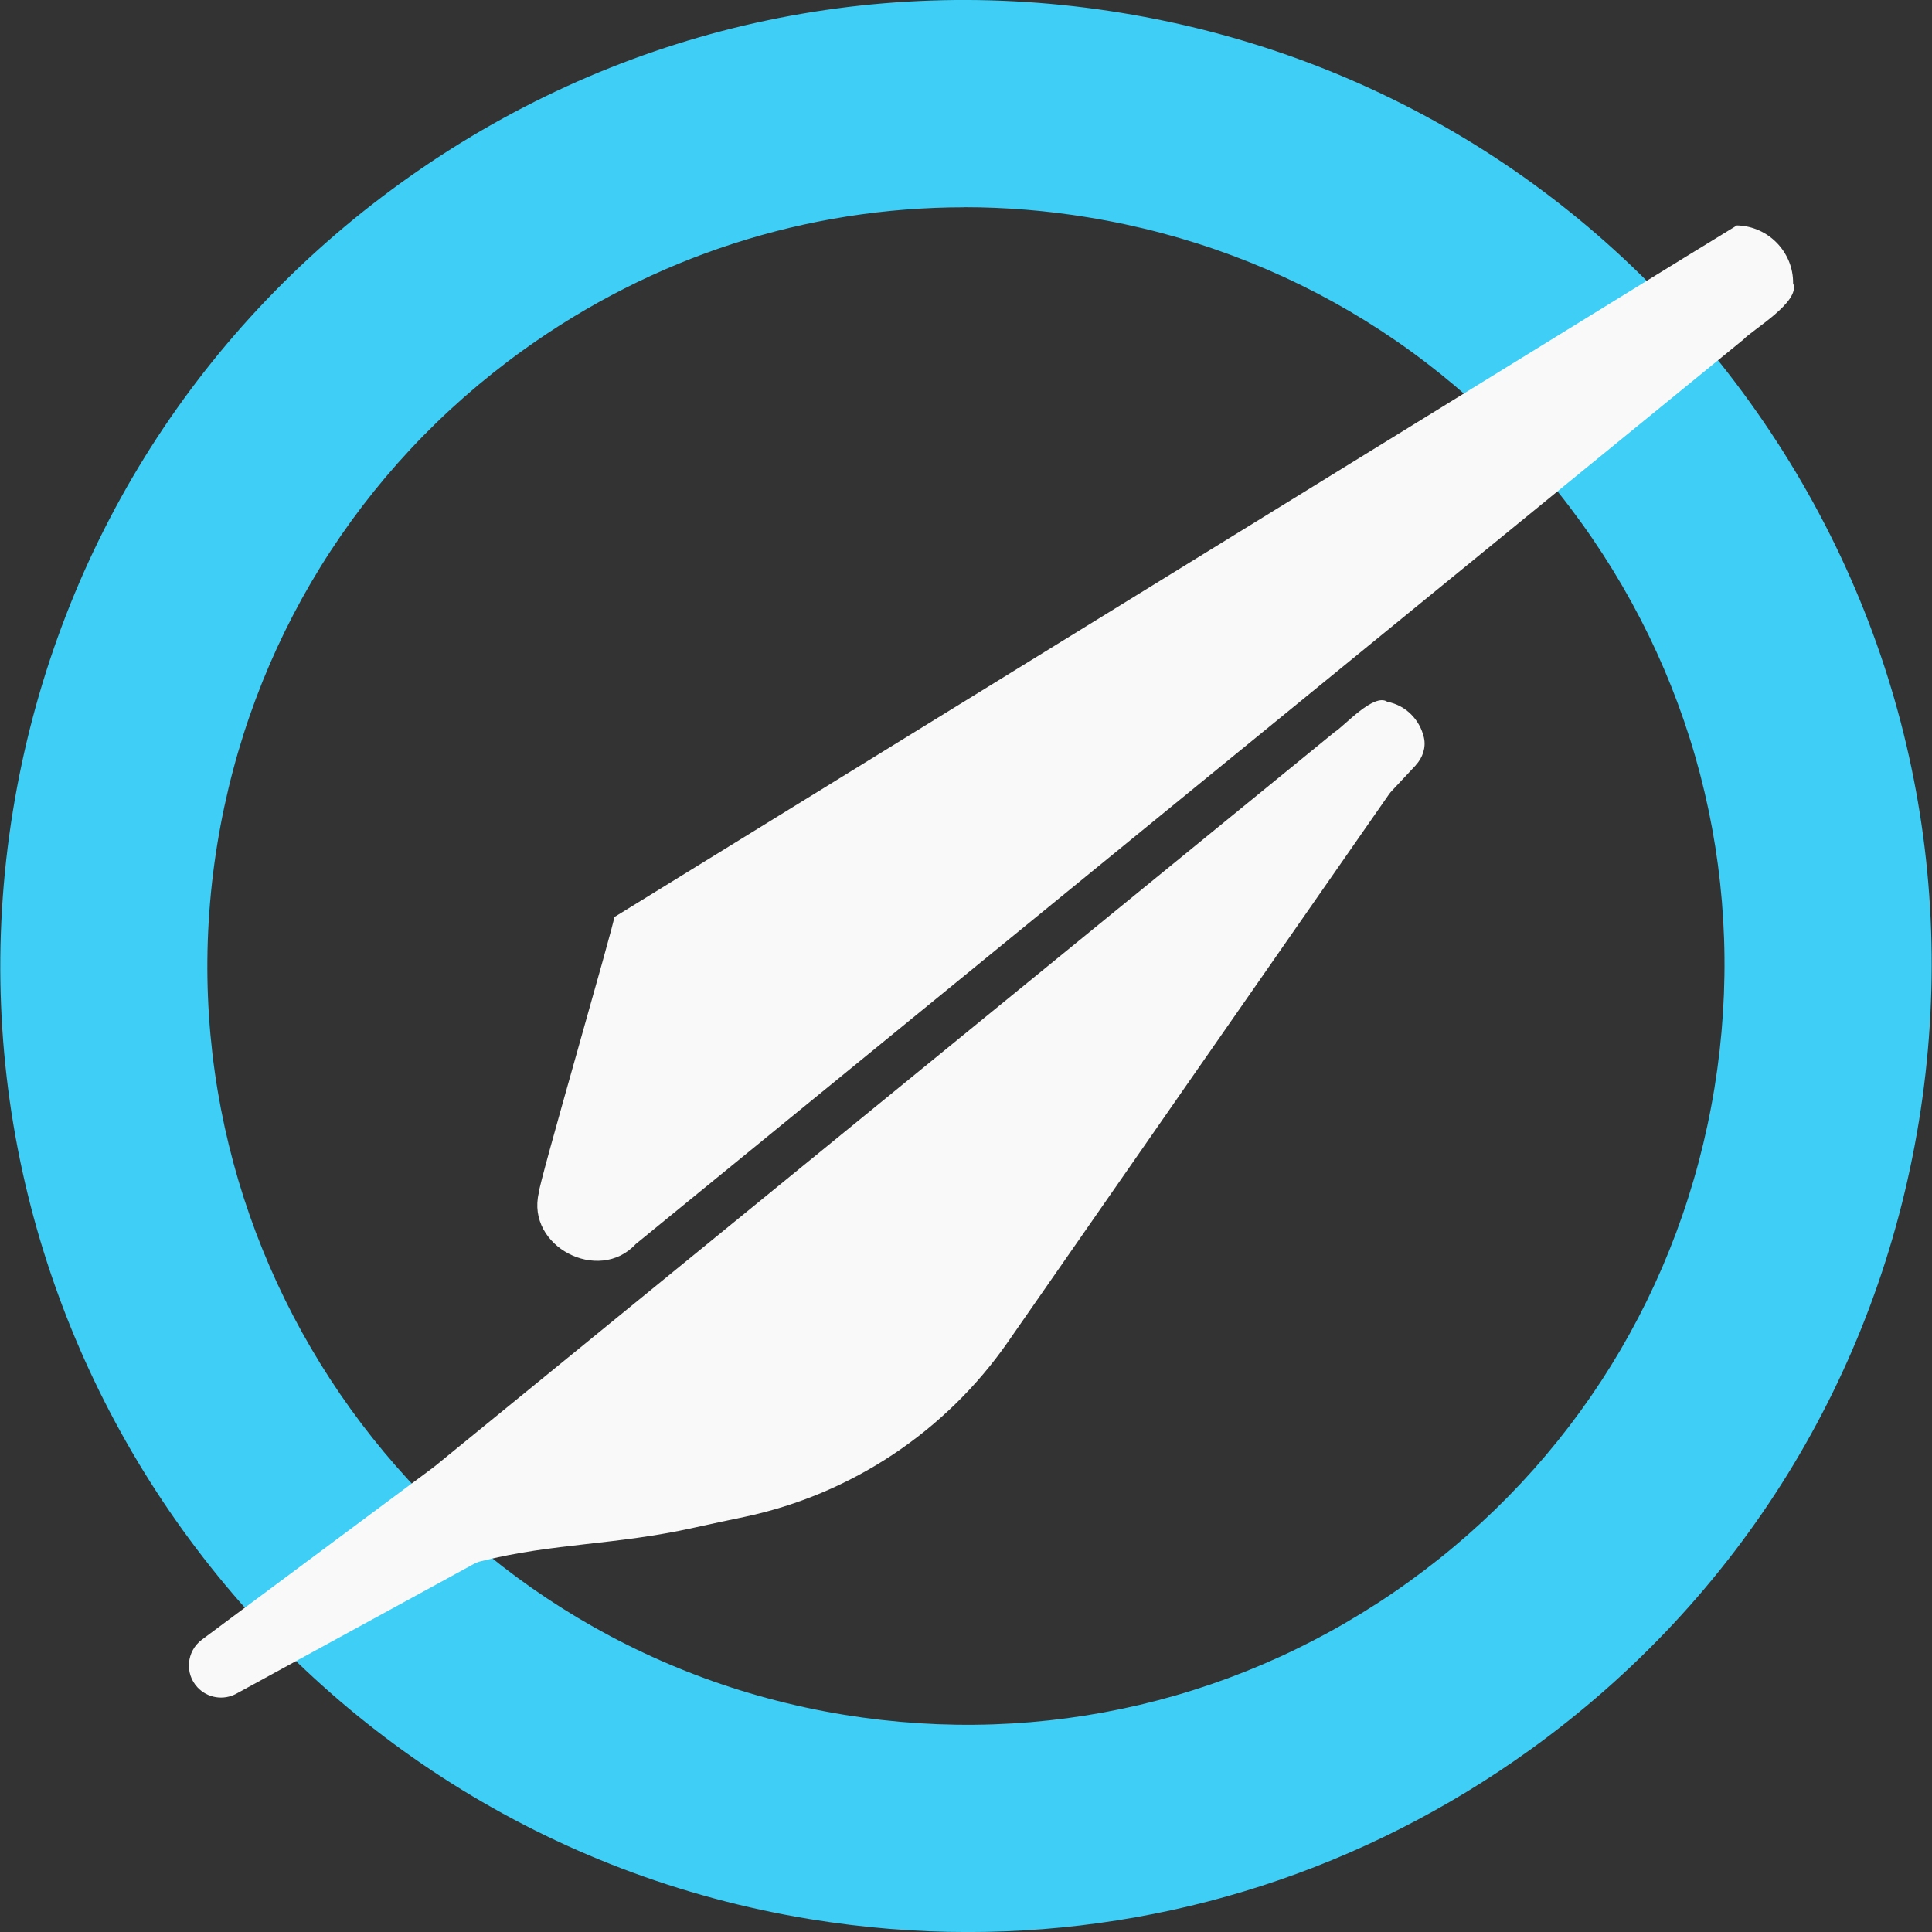
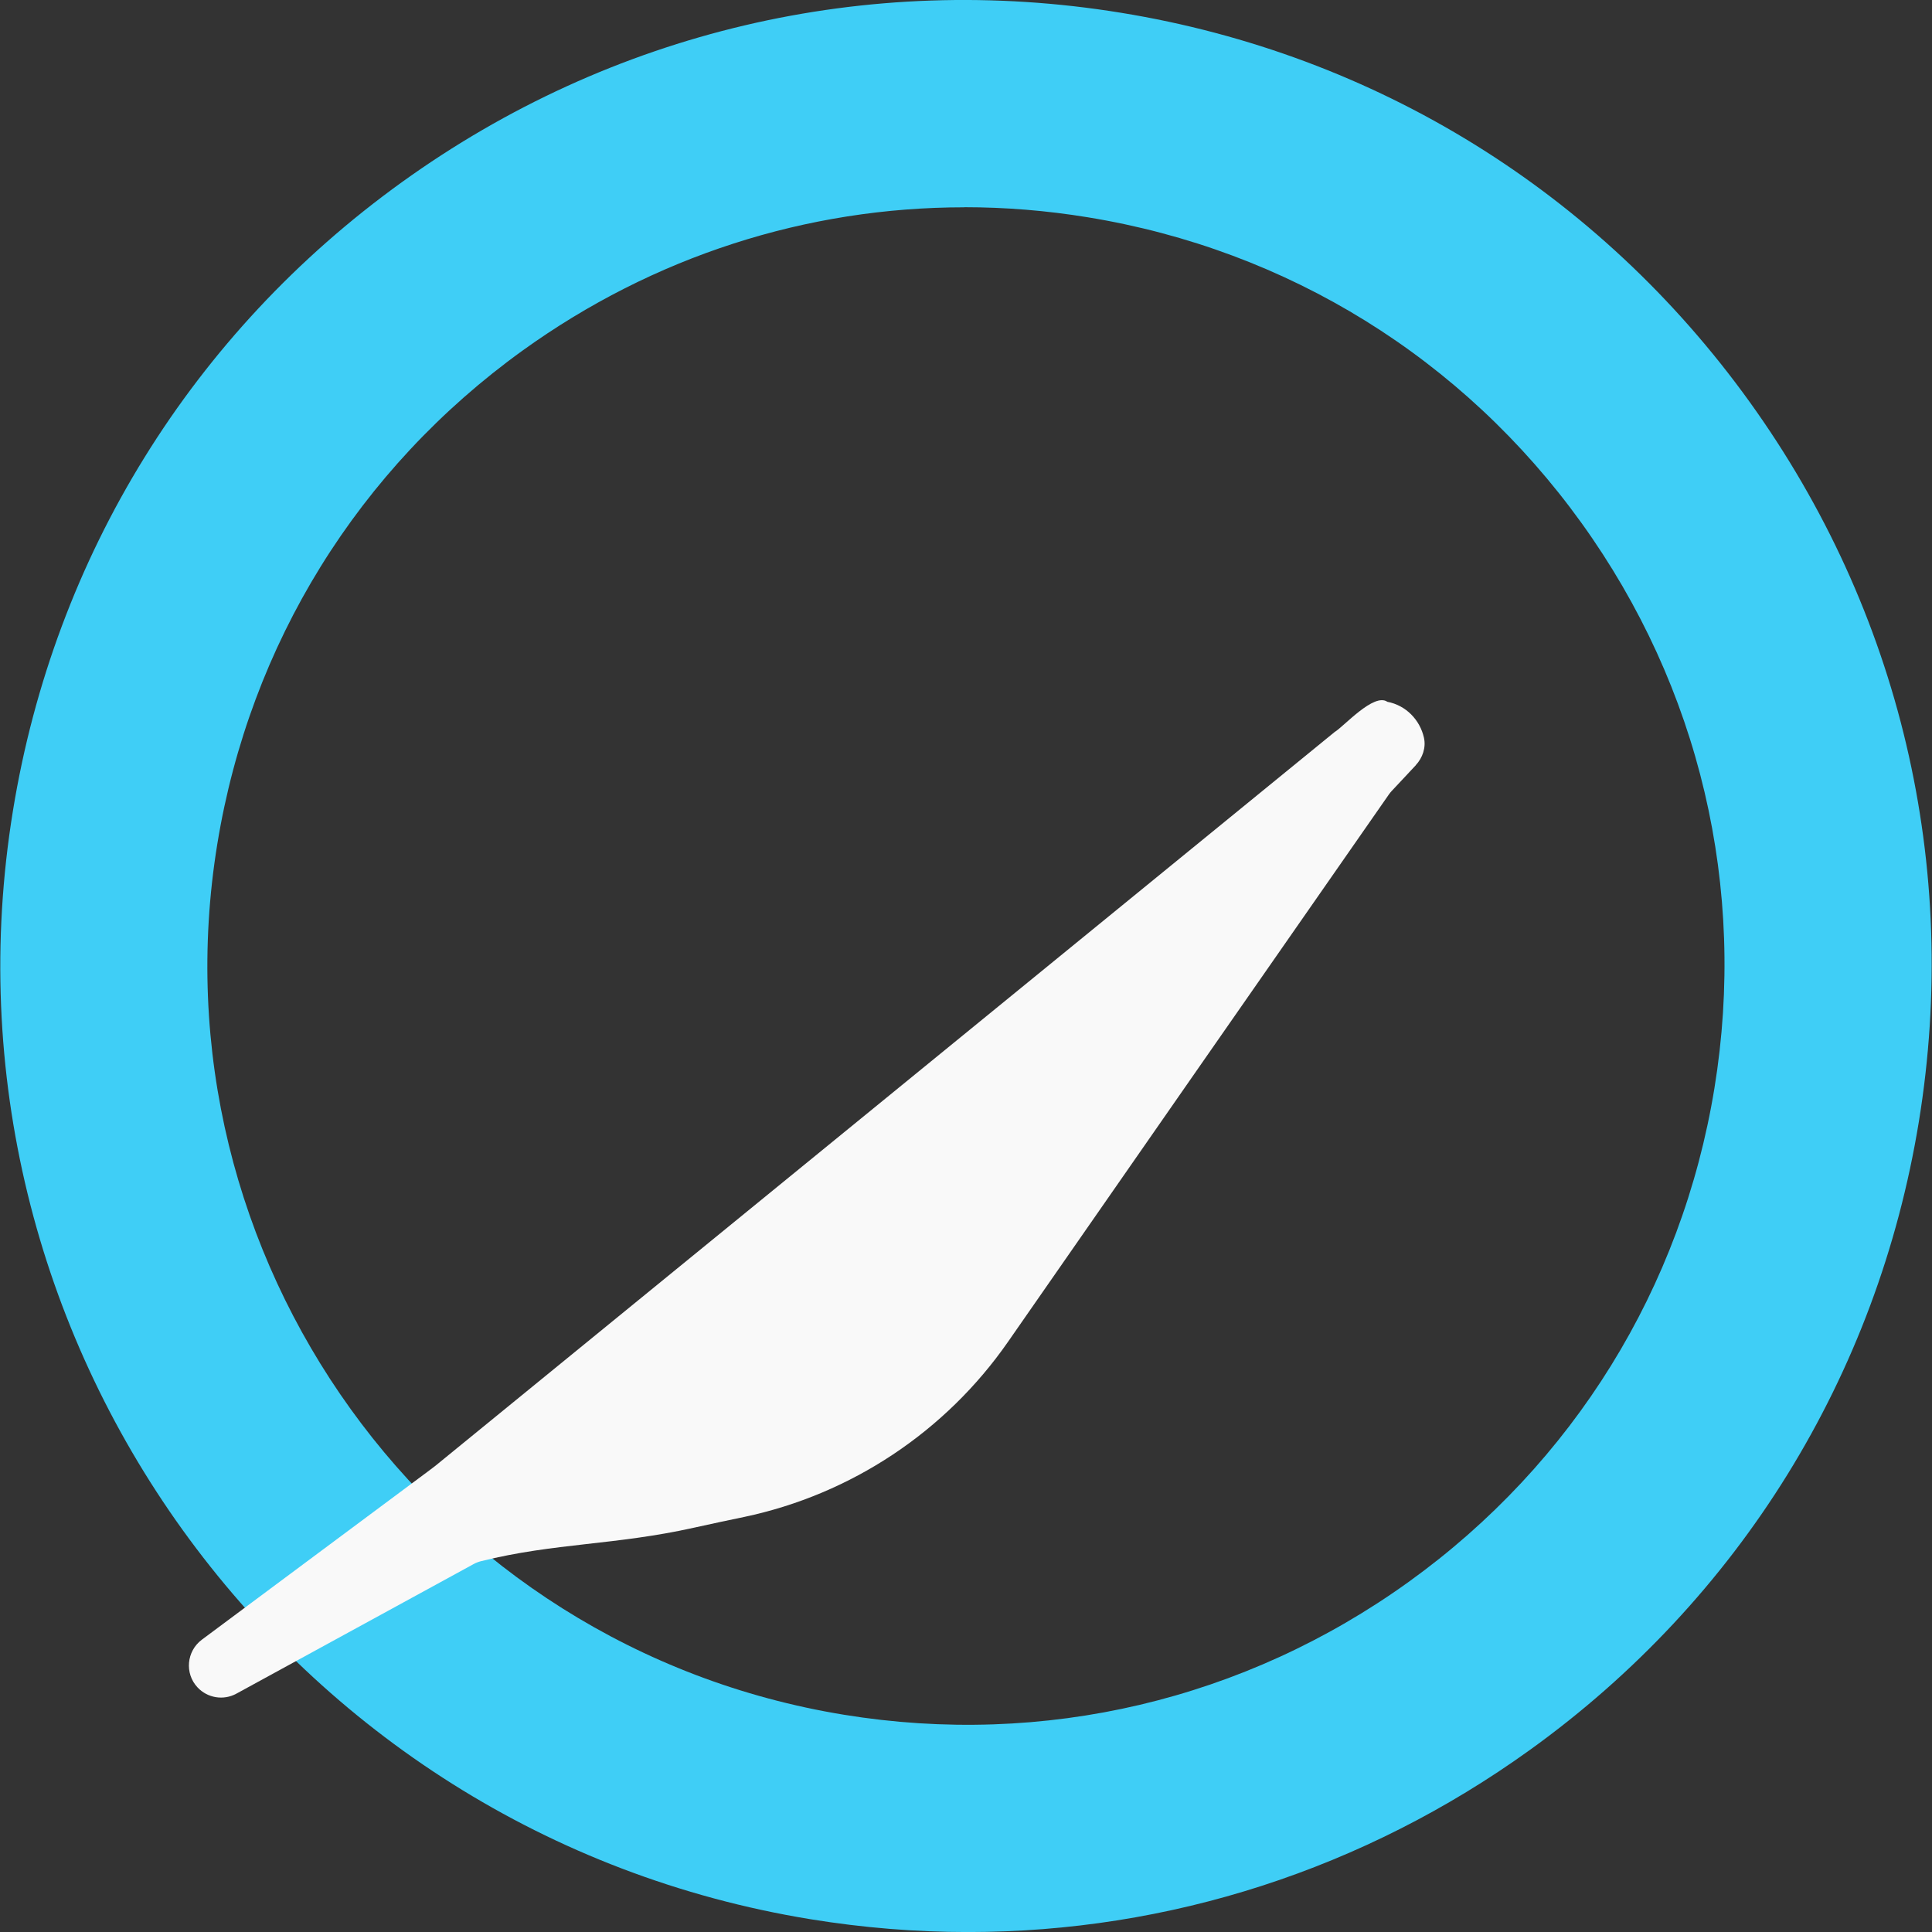
<svg xmlns="http://www.w3.org/2000/svg" width="40" height="40" viewBox="0 0 40 40" fill="none">
  <rect x="0" y="0" width="40" height="40" fill="#333333" stroke="none" />
  <path d="M20.041 40.001C18.959 40.001 17.872 39.913 16.783 39.736C5.904 37.962 -1.505 27.666 0.268 16.785C1.126 11.514 3.987 6.892 8.32 3.772C12.654 0.651 17.943 -0.595 23.213 0.265C28.483 1.123 33.104 3.984 36.223 8.319C39.343 12.654 40.587 17.943 39.729 23.216C38.871 28.487 36.011 33.109 31.677 36.229C28.238 38.704 24.197 40.001 20.041 40.001ZM19.964 4.292C16.699 4.292 13.527 5.309 10.825 7.254C7.422 9.705 5.174 13.334 4.499 17.475C3.106 26.023 8.926 34.108 17.473 35.502C21.613 36.177 25.767 35.198 29.171 32.747C32.574 30.296 34.821 26.666 35.496 22.526C36.171 18.385 35.192 14.23 32.742 10.826C30.291 7.422 26.663 5.174 22.523 4.499C21.669 4.359 20.813 4.29 19.964 4.29V4.292Z" fill="#3FCEF6" />
-   <path d="M37.124 5.865C37.288 6.247 36.279 6.829 36.095 7.03L13.161 25.758C12.395 26.586 10.89 25.807 11.155 24.697C11.131 24.583 12.725 19.107 12.718 18.988L34.871 5.335L35.961 4.667C36.611 4.682 37.132 5.221 37.124 5.865Z" fill="#F9F9F9" />
  <path d="M29.313 15.843L28.815 16.375C28.793 16.399 28.772 16.423 28.755 16.449C26.124 20.224 23.498 24.001 20.869 27.782C19.577 29.64 17.624 30.938 15.411 31.406C15.103 31.471 14.764 31.54 14.374 31.628C12.735 31.994 11.48 31.943 9.962 32.322C9.906 32.335 9.852 32.357 9.801 32.385L4.895 35.065C4.628 35.211 4.296 35.157 4.089 34.935C3.819 34.646 3.862 34.185 4.179 33.948L8.893 30.44L9.014 30.348L27.633 15.155C27.821 15.043 28.446 14.336 28.724 14.53C29.11 14.603 29.398 14.905 29.481 15.272C29.527 15.476 29.454 15.69 29.311 15.843H29.313Z" fill="#F9F9F9" />
</svg>